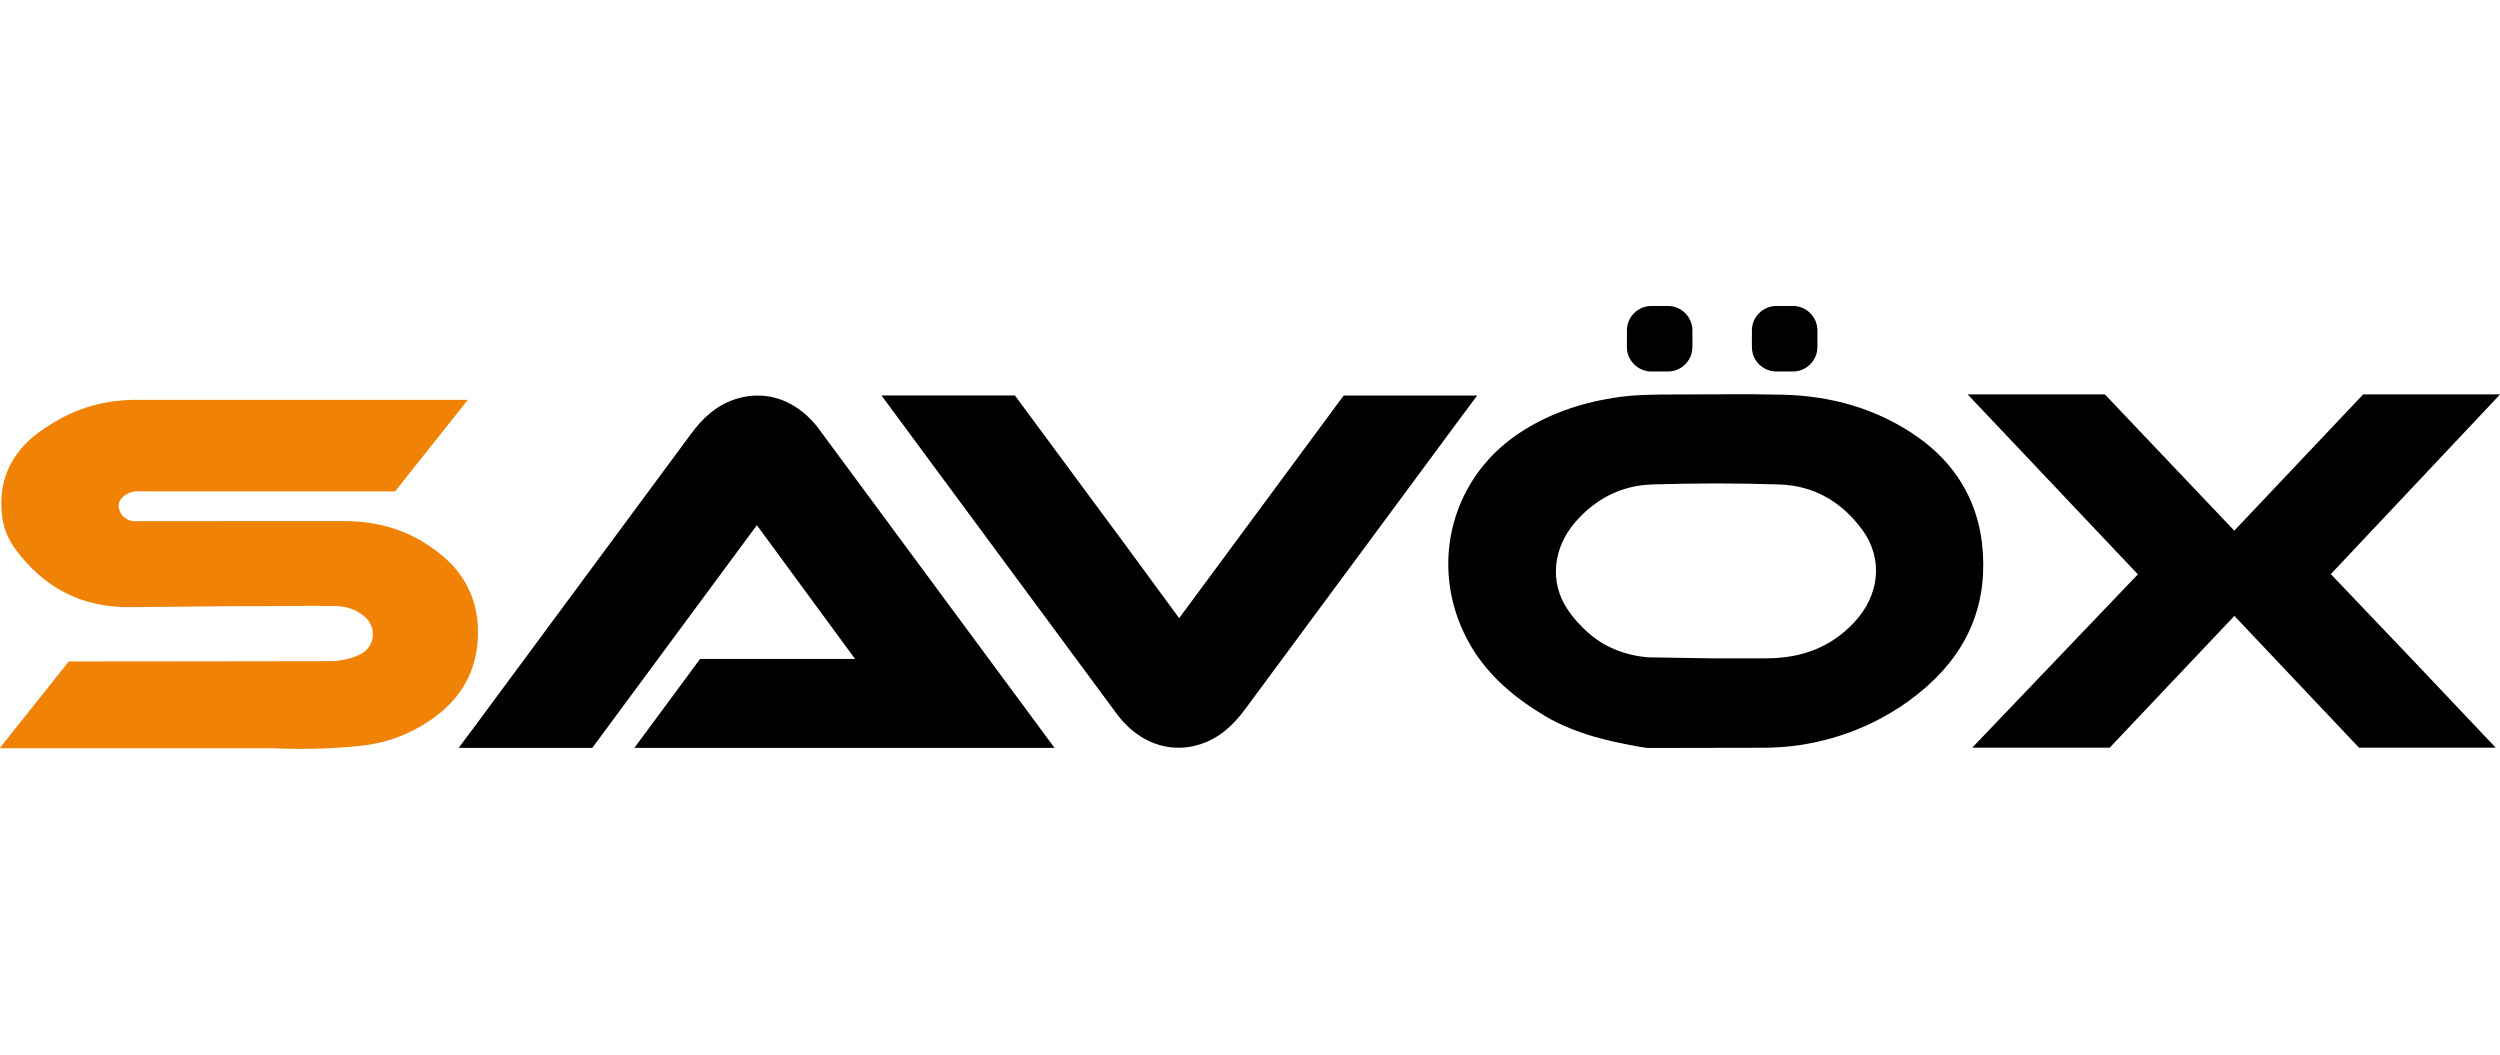
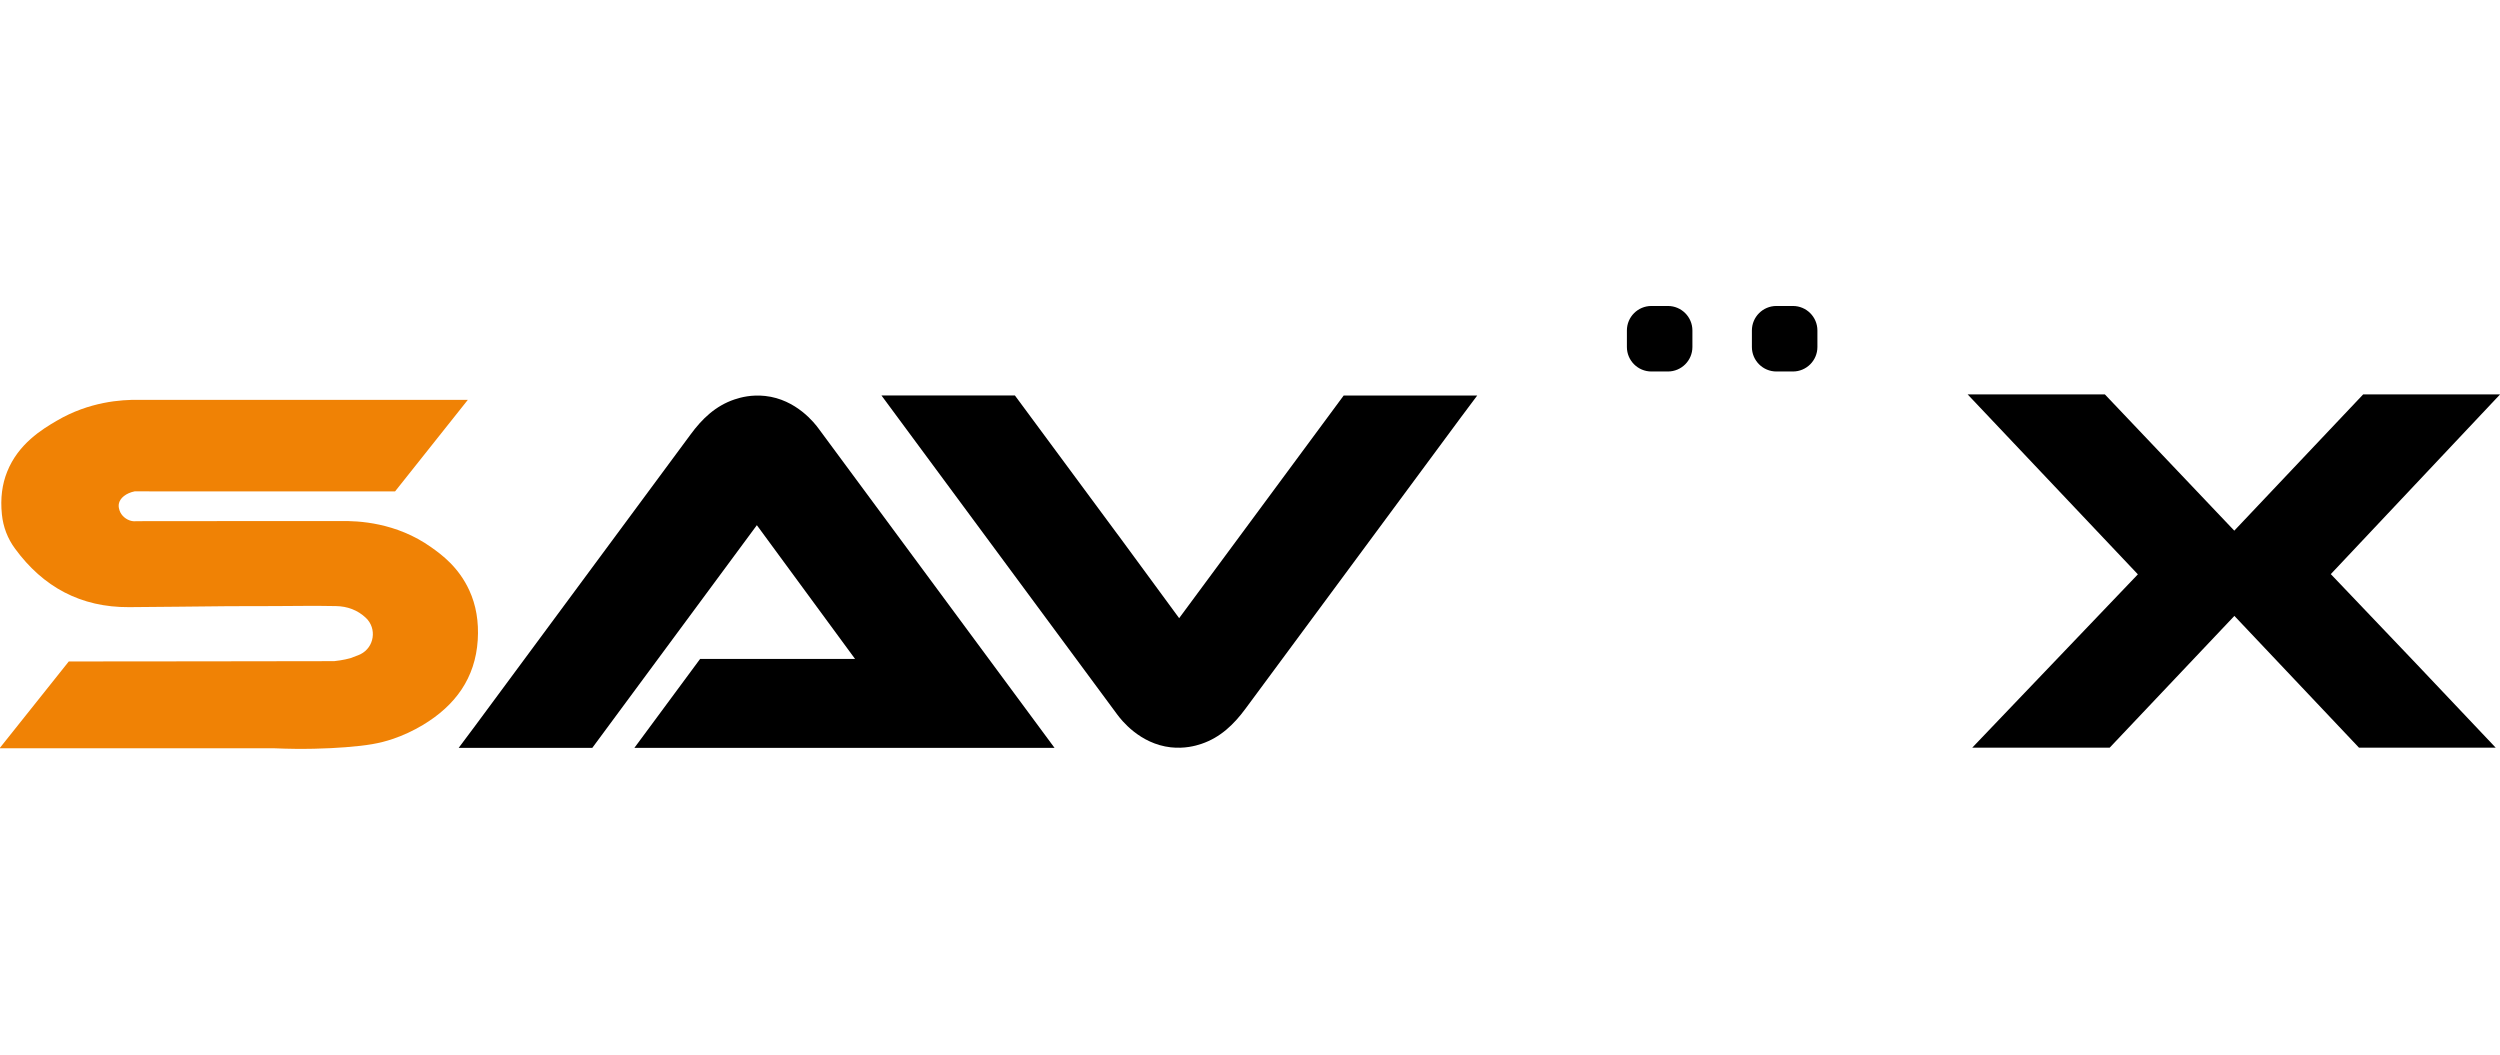
<svg xmlns="http://www.w3.org/2000/svg" width="237" height="100" viewBox="0 0 237 100" version="1.1" xml:space="preserve" style="fill-rule:evenodd;clip-rule:evenodd;stroke-linejoin:round;stroke-miterlimit:2;">
  <g transform="matrix(1,0,0,1,0,29.007)">
-     <path d="M0,41.88C2.17,39.15 4.35,36.43 6.52,33.7C14.91,33.7 23.3,33.68 31.68,33.67C31.81,33.66 32.58,33.57 33.21,33.39C33.58,33.28 33.88,33.15 33.88,33.15C33.99,33.1 34.09,33.06 34.18,33.01C35.49,32.35 35.75,30.58 34.69,29.57C33.9,28.82 32.92,28.47 31.86,28.45C29.91,28.41 27.96,28.44 26.01,28.45C24.56,28.45 23.11,28.45 21.66,28.46C18.52,28.49 15.38,28.53 12.24,28.55C7.66,28.58 4.09,26.64 1.43,23.01C0.72,22.05 0.3,20.95 0.18,19.76C0.02,18.22 0.21,16.88 0.68,15.71C1.74,13.06 3.99,11.69 5.38,10.88C8.46,9.07 11.5,8.87 13.16,8.9L44.35,8.9C42.05,11.79 39.75,14.69 37.45,17.58L15.89,17.58C14.85,17.58 13.82,17.58 12.78,17.57C11.96,17.73 11.35,18.21 11.26,18.78C11.22,19.05 11.3,19.28 11.33,19.38C11.5,19.89 11.96,20.25 12.43,20.37C12.64,20.42 12.83,20.42 12.95,20.4C16.67,20.4 20.4,20.4 24.12,20.39L32.31,20.39C33.92,20.36 37.55,20.5 40.89,22.88C41.88,23.58 43.48,24.76 44.49,26.96C45.13,28.35 45.4,29.92 45.29,31.67C45.06,35.28 43.16,37.88 40.09,39.72C39.17,40.27 38.21,40.72 37.22,41.05C35.98,41.47 34.81,41.67 32.75,41.83C31.05,41.96 28.76,42.05 26.01,41.93L-0.02,41.93L0,41.88Z" style="fill:rgb(240,130,5);fill-rule:nonzero;" />
+     <path d="M0,41.88C2.17,39.15 4.35,36.43 6.52,33.7C14.91,33.7 23.3,33.68 31.68,33.67C31.81,33.66 32.58,33.57 33.21,33.39C33.99,33.1 34.09,33.06 34.18,33.01C35.49,32.35 35.75,30.58 34.69,29.57C33.9,28.82 32.92,28.47 31.86,28.45C29.91,28.41 27.96,28.44 26.01,28.45C24.56,28.45 23.11,28.45 21.66,28.46C18.52,28.49 15.38,28.53 12.24,28.55C7.66,28.58 4.09,26.64 1.43,23.01C0.72,22.05 0.3,20.95 0.18,19.76C0.02,18.22 0.21,16.88 0.68,15.71C1.74,13.06 3.99,11.69 5.38,10.88C8.46,9.07 11.5,8.87 13.16,8.9L44.35,8.9C42.05,11.79 39.75,14.69 37.45,17.58L15.89,17.58C14.85,17.58 13.82,17.58 12.78,17.57C11.96,17.73 11.35,18.21 11.26,18.78C11.22,19.05 11.3,19.28 11.33,19.38C11.5,19.89 11.96,20.25 12.43,20.37C12.64,20.42 12.83,20.42 12.95,20.4C16.67,20.4 20.4,20.4 24.12,20.39L32.31,20.39C33.92,20.36 37.55,20.5 40.89,22.88C41.88,23.58 43.48,24.76 44.49,26.96C45.13,28.35 45.4,29.92 45.29,31.67C45.06,35.28 43.16,37.88 40.09,39.72C39.17,40.27 38.21,40.72 37.22,41.05C35.98,41.47 34.81,41.67 32.75,41.83C31.05,41.96 28.76,42.05 26.01,41.93L-0.02,41.93L0,41.88Z" style="fill:rgb(240,130,5);fill-rule:nonzero;" />
  </g>
  <g transform="matrix(1,0,0,1,0,29.007)">
-     <path d="M166.87,41.88C163.29,41.88 159.72,41.89 156.14,41.9C155.68,41.83 155.04,41.73 154.27,41.57C153.09,41.33 149.49,40.68 146.45,38.86C143.61,37.16 141.11,35.09 139.41,32.18C135.38,25.27 137.24,16.65 143.88,12.15C146.6,10.31 149.68,9.23 152.95,8.71C154.94,8.39 156.94,8.39 158.95,8.39C162.29,8.39 165.64,8.33 168.98,8.41C173.61,8.52 177.94,9.73 181.75,12.39C185.25,14.84 187.39,18.25 187.89,22.47C188.52,27.86 186.78,32.45 182.63,36.1C178.1,40.09 173.19,41.18 171.27,41.52C169.46,41.84 167.93,41.89 166.86,41.88L166.87,41.88ZM162.61,33.4L167.46,33.4C170.71,33.4 173.52,32.41 175.78,29.99C178.18,27.42 178.55,24 176.58,21.27C174.65,18.61 172.01,17.03 168.7,16.92C164.68,16.79 160.64,16.79 156.62,16.92C153.69,17.01 151.22,18.3 149.31,20.52C147.23,22.94 146.9,26.14 148.53,28.65C149.78,30.56 151.34,31.66 152.15,32.11C153.84,33.03 155.42,33.25 156.33,33.31C158.43,33.34 160.52,33.37 162.62,33.41L162.61,33.4Z" style="fill-rule:nonzero;" />
-   </g>
+     </g>
  <g transform="matrix(1,0,0,1,0,29.007)">
    <path d="M43.49,41.88C43.77,41.52 44.33,40.77 45.03,39.82C65.26,12.46 65.46,12.19 65.46,12.19C66.56,10.69 67.83,9.47 69.63,8.86C70.23,8.66 71.24,8.39 72.54,8.53C75.49,8.85 77.25,11.13 77.63,11.66C85.08,21.74 92.52,31.81 99.97,41.89L60.14,41.89C62.22,39.08 64.29,36.27 66.37,33.46L81.06,33.46C77.96,29.23 74.85,25.01 71.75,20.78C66.55,27.82 61.35,34.85 56.15,41.89L43.49,41.89L43.49,41.88Z" style="fill-rule:nonzero;" />
  </g>
  <g transform="matrix(1,0,0,1,0,29.007)">
    <path d="M111.78,29.59C109.87,26.99 107.97,24.4 106.06,21.8C105.99,21.71 105.94,21.64 105.9,21.59C102.67,17.22 99.44,12.85 96.21,8.48L83.56,8.48C91.01,18.56 98.45,28.63 105.9,38.71C106.29,39.24 108.05,41.51 110.99,41.84C112.29,41.98 113.31,41.71 113.9,41.51C115.7,40.9 116.97,39.67 118.07,38.18C118.07,38.18 118.27,37.9 138.5,10.55C139.2,9.6 139.77,8.86 140.04,8.49L127.38,8.49C122.18,15.53 116.98,22.56 111.78,29.6L111.78,29.59Z" style="fill-rule:nonzero;" />
  </g>
  <g transform="matrix(1,0,0,1,0,29.007)">
    <path d="M237,8.39C231.65,14.07 226.3,19.74 220.96,25.42C221.05,25.51 221.52,26 221.6,26.09C226.62,31.34 231.62,36.6 236.59,41.87L223.63,41.87C219.69,37.71 215.76,33.54 211.82,29.38C207.88,33.54 203.94,37.71 200,41.87L186.97,41.87C192.2,36.39 197.44,30.92 202.67,25.44C197.29,19.75 191.91,14.07 186.53,8.38L199.54,8.38C203.63,12.69 207.72,16.99 211.81,21.3C215.88,16.99 219.96,12.69 224.03,8.38L236.98,8.38L237,8.39Z" style="fill-rule:nonzero;" />
  </g>
  <g transform="matrix(1,0,0,1,0,29.007)">
    <path d="M160.44,2.32C160.44,1.04 159.4,0 158.12,0L156.55,0C155.27,0 154.23,1.04 154.23,2.32L154.23,3.89C154.23,5.17 155.27,6.21 156.55,6.21L158.12,6.21C159.4,6.21 160.44,5.17 160.44,3.89L160.44,2.32Z" />
  </g>
  <g transform="matrix(1,0,0,1,0,29.007)">
    <path d="M172.29,2.32C172.29,1.04 171.25,0 169.97,0L168.4,0C167.12,0 166.08,1.04 166.08,2.32L166.08,3.89C166.08,5.17 167.12,6.21 168.4,6.21L169.97,6.21C171.25,6.21 172.29,5.17 172.29,3.89L172.29,2.32Z" />
  </g>
</svg>